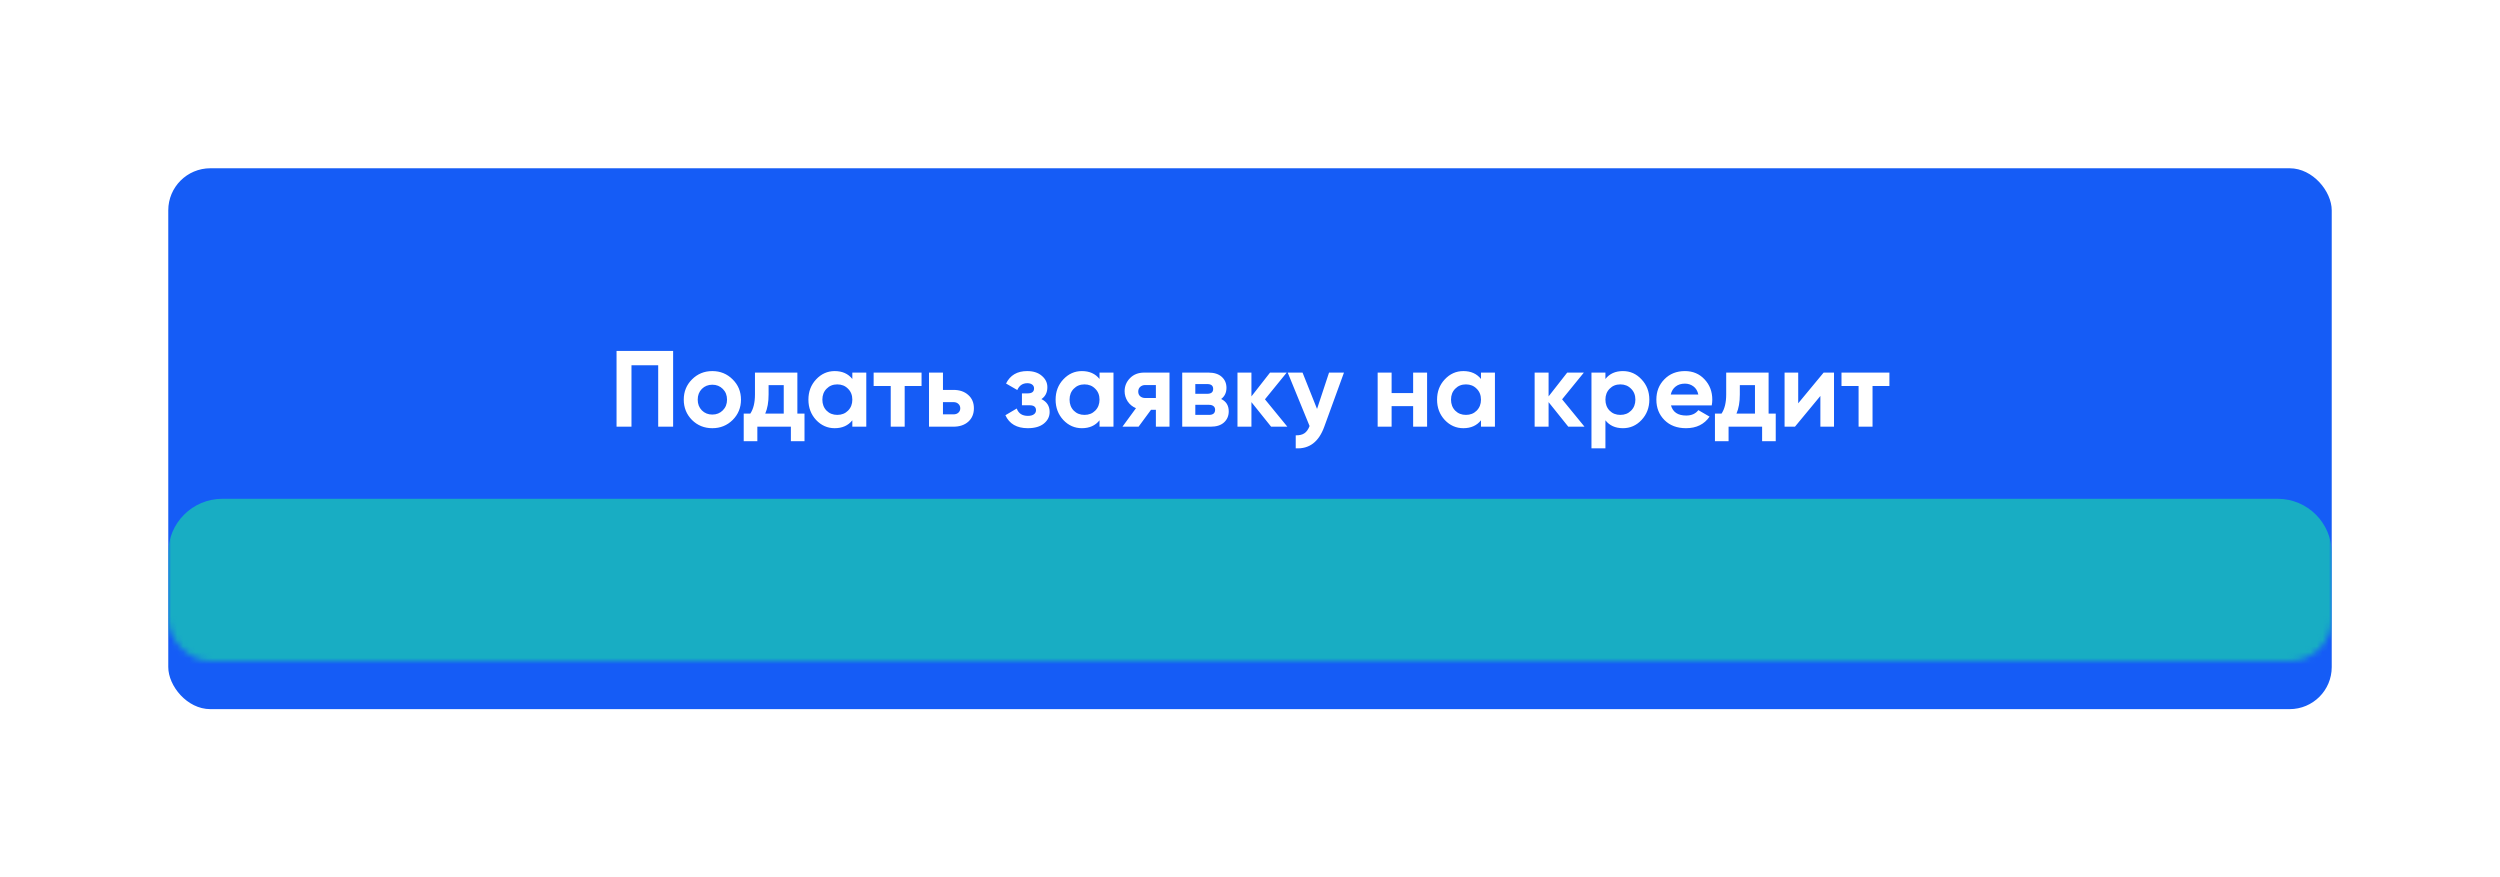
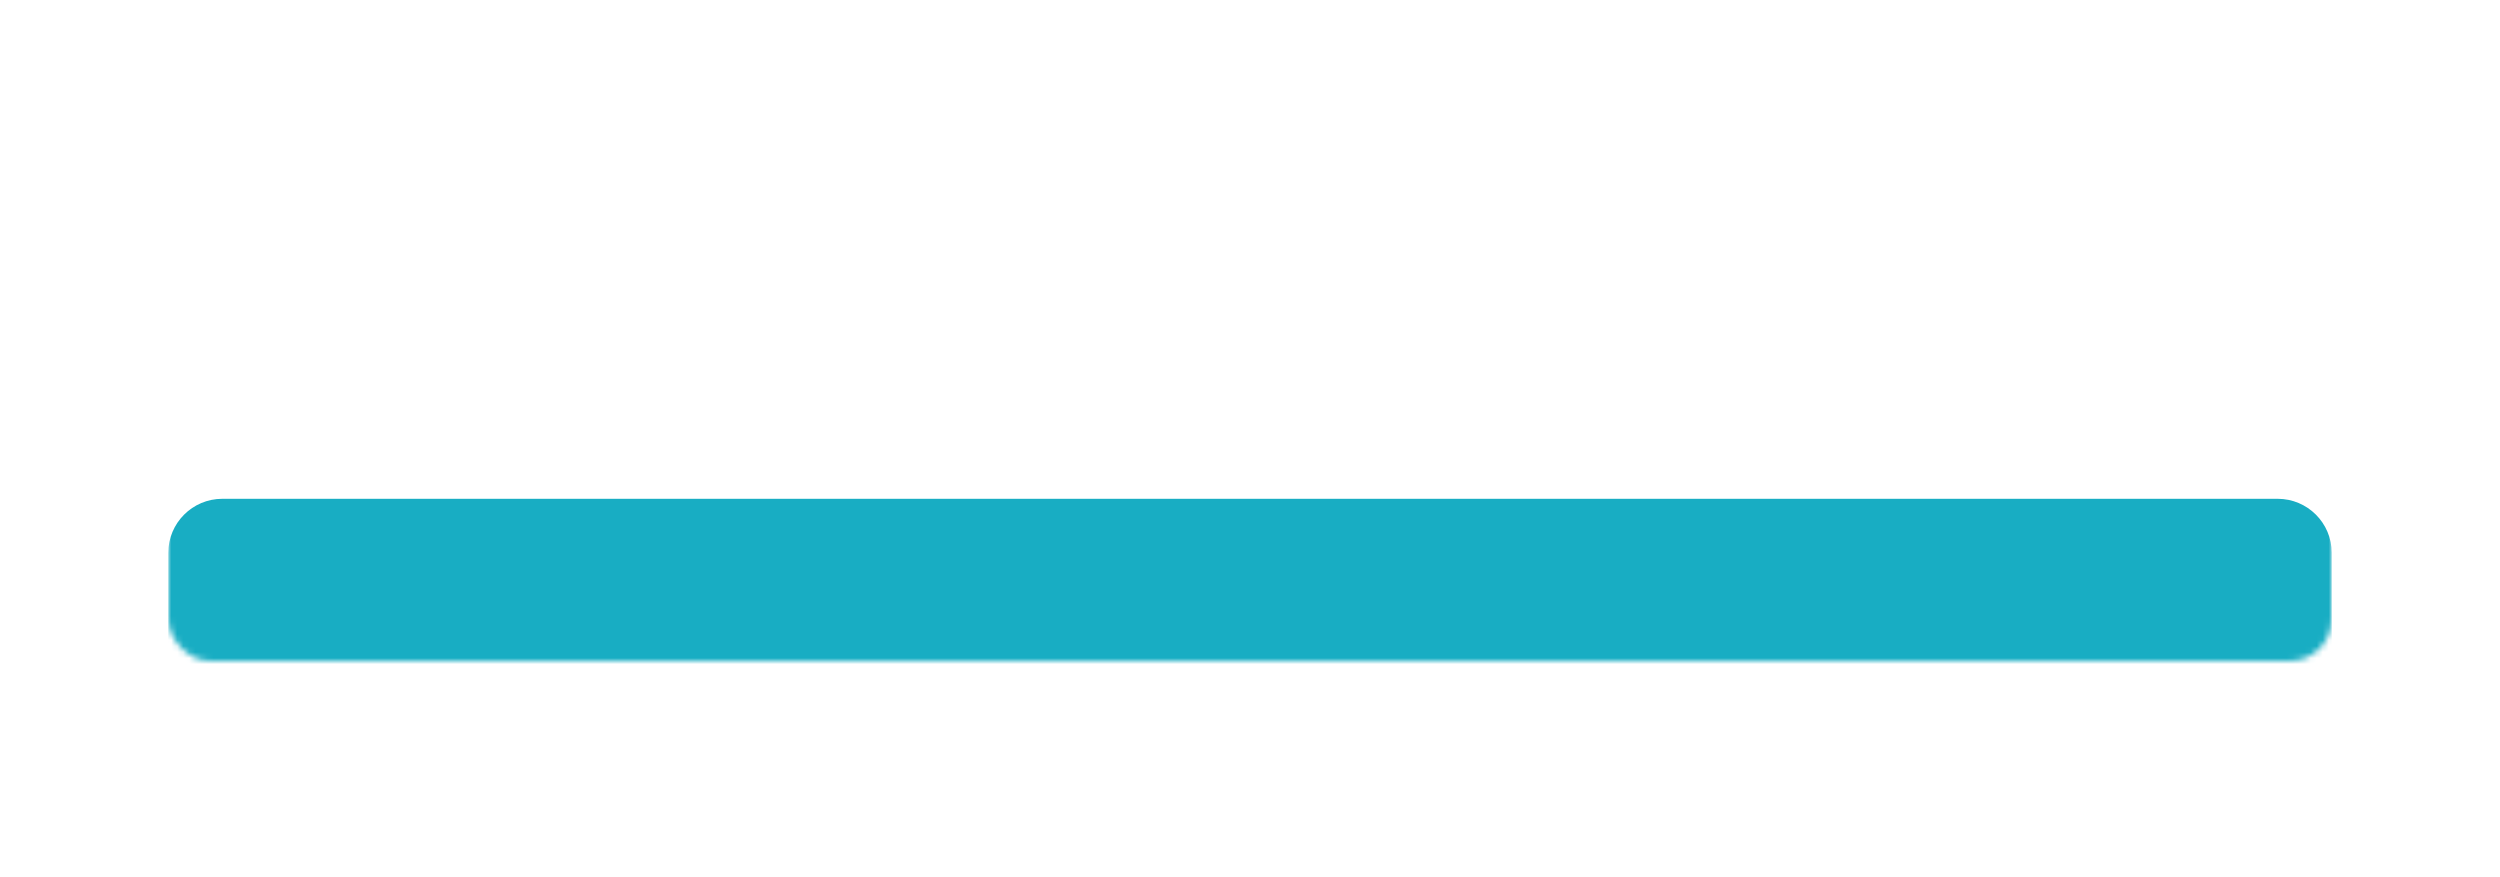
<svg xmlns="http://www.w3.org/2000/svg" width="416" height="146" viewBox="0 0 416 146" fill="none">
  <g filter="url(#filter0_d)">
-     <rect x="28" y="20" width="360" height="90" rx="7" fill="#155CF6" />
-   </g>
+     </g>
  <mask id="mask0" mask-type="alpha" maskUnits="userSpaceOnUse" x="28" y="20" width="360" height="90">
    <rect x="28" y="20" width="360" height="90" rx="7" fill="#155CF6" />
  </mask>
  <g mask="url(#mask0)">
    <g filter="url(#filter1_f)">
      <path d="M28 92C28 87.029 32.029 83 37 83H379C383.971 83 388 87.029 388 92V126.5H28V92Z" fill="#18ADC3" />
    </g>
  </g>
  <path d="M112.008 58.4V71H109.524V60.776H105.078V71H102.594V58.4H112.008ZM121.914 69.884C120.99 70.796 119.862 71.252 118.53 71.252C117.198 71.252 116.07 70.796 115.146 69.884C114.234 68.96 113.778 67.832 113.778 66.5C113.778 65.168 114.234 64.046 115.146 63.134C116.07 62.21 117.198 61.748 118.53 61.748C119.862 61.748 120.99 62.21 121.914 63.134C122.838 64.046 123.3 65.168 123.3 66.5C123.3 67.832 122.838 68.96 121.914 69.884ZM116.784 68.282C117.252 68.75 117.834 68.984 118.53 68.984C119.226 68.984 119.808 68.75 120.276 68.282C120.744 67.814 120.978 67.22 120.978 66.5C120.978 65.78 120.744 65.186 120.276 64.718C119.808 64.25 119.226 64.016 118.53 64.016C117.834 64.016 117.252 64.25 116.784 64.718C116.328 65.186 116.1 65.78 116.1 66.5C116.1 67.22 116.328 67.814 116.784 68.282ZM132.682 68.822H133.87V73.412H131.602V71H126.022V73.412H123.754V68.822H124.852C125.368 68.054 125.626 66.992 125.626 65.636V62H132.682V68.822ZM127.336 68.822H130.414V64.088H127.894V65.636C127.894 66.908 127.708 67.97 127.336 68.822ZM141.828 62H144.15V71H141.828V69.938C141.132 70.814 140.154 71.252 138.894 71.252C137.694 71.252 136.662 70.796 135.798 69.884C134.946 68.96 134.52 67.832 134.52 66.5C134.52 65.168 134.946 64.046 135.798 63.134C136.662 62.21 137.694 61.748 138.894 61.748C140.154 61.748 141.132 62.186 141.828 63.062V62ZM137.544 68.336C138.012 68.804 138.606 69.038 139.326 69.038C140.046 69.038 140.64 68.804 141.108 68.336C141.588 67.856 141.828 67.244 141.828 66.5C141.828 65.756 141.588 65.15 141.108 64.682C140.64 64.202 140.046 63.962 139.326 63.962C138.606 63.962 138.012 64.202 137.544 64.682C137.076 65.15 136.842 65.756 136.842 66.5C136.842 67.244 137.076 67.856 137.544 68.336ZM153.347 62V64.232H150.539V71H148.217V64.232H145.373V62H153.347ZM158.655 64.88C159.675 64.88 160.497 65.162 161.121 65.726C161.745 66.278 162.057 67.016 162.057 67.94C162.057 68.864 161.745 69.608 161.121 70.172C160.497 70.724 159.675 71 158.655 71H154.587V62H156.909V64.88H158.655ZM158.673 68.948C158.997 68.948 159.261 68.858 159.465 68.678C159.681 68.486 159.789 68.24 159.789 67.94C159.789 67.64 159.681 67.394 159.465 67.202C159.261 67.01 158.997 66.914 158.673 66.914H156.909V68.948H158.673ZM173.291 66.41C174.203 66.854 174.659 67.568 174.659 68.552C174.659 69.32 174.341 69.962 173.705 70.478C173.069 70.994 172.175 71.252 171.023 71.252C169.199 71.252 167.957 70.532 167.297 69.092L169.187 67.976C169.475 68.792 170.093 69.2 171.041 69.2C171.473 69.2 171.803 69.116 172.031 68.948C172.271 68.78 172.391 68.552 172.391 68.264C172.391 67.712 172.037 67.436 171.329 67.436H170.051V65.456H171.023C171.719 65.456 172.067 65.18 172.067 64.628C172.067 64.364 171.965 64.154 171.761 63.998C171.557 63.842 171.287 63.764 170.951 63.764C170.171 63.764 169.613 64.142 169.277 64.898L167.405 63.818C168.089 62.438 169.259 61.748 170.915 61.748C171.947 61.748 172.763 62.012 173.363 62.54C173.975 63.056 174.281 63.686 174.281 64.43C174.281 65.306 173.951 65.966 173.291 66.41ZM182.961 62H185.283V71H182.961V69.938C182.265 70.814 181.287 71.252 180.027 71.252C178.827 71.252 177.795 70.796 176.931 69.884C176.079 68.96 175.653 67.832 175.653 66.5C175.653 65.168 176.079 64.046 176.931 63.134C177.795 62.21 178.827 61.748 180.027 61.748C181.287 61.748 182.265 62.186 182.961 63.062V62ZM178.677 68.336C179.145 68.804 179.739 69.038 180.459 69.038C181.179 69.038 181.773 68.804 182.241 68.336C182.721 67.856 182.961 67.244 182.961 66.5C182.961 65.756 182.721 65.15 182.241 64.682C181.773 64.202 181.179 63.962 180.459 63.962C179.739 63.962 179.145 64.202 178.677 64.682C178.209 65.15 177.975 65.756 177.975 66.5C177.975 67.244 178.209 67.856 178.677 68.336ZM194.606 62V71H192.338V68.192H191.528L189.458 71H186.776L189.026 67.922C188.45 67.682 187.988 67.304 187.64 66.788C187.304 66.26 187.136 65.696 187.136 65.096C187.136 64.256 187.436 63.53 188.036 62.918C188.636 62.306 189.422 62 190.394 62H194.606ZM190.574 64.07C190.238 64.07 189.956 64.172 189.728 64.376C189.512 64.568 189.404 64.832 189.404 65.168C189.404 65.492 189.512 65.75 189.728 65.942C189.956 66.134 190.238 66.23 190.574 66.23H192.338V64.07H190.574ZM203.202 66.392C204.042 66.8 204.462 67.484 204.462 68.444C204.462 69.2 204.198 69.818 203.67 70.298C203.154 70.766 202.416 71 201.456 71H196.722V62H201.096C202.044 62 202.776 62.234 203.292 62.702C203.82 63.17 204.084 63.782 204.084 64.538C204.084 65.33 203.79 65.948 203.202 66.392ZM200.88 63.908H198.9V65.528H200.88C201.54 65.528 201.87 65.258 201.87 64.718C201.87 64.178 201.54 63.908 200.88 63.908ZM201.186 69.038C201.858 69.038 202.194 68.75 202.194 68.174C202.194 67.922 202.104 67.724 201.924 67.58C201.744 67.436 201.498 67.364 201.186 67.364H198.9V69.038H201.186ZM214.214 71H211.514L208.238 66.914V71H205.916V62H208.238V65.96L211.334 62H214.106L210.488 66.446L214.214 71ZM221.153 62H223.637L220.361 71C219.449 73.532 217.865 74.732 215.609 74.6V72.44C216.221 72.452 216.701 72.338 217.049 72.098C217.409 71.858 217.697 71.456 217.913 70.892L214.277 62H216.743L219.155 68.048L221.153 62ZM235.146 62H237.468V71H235.146V67.58H231.564V71H229.242V62H231.564V65.402H235.146V62ZM246.435 62H248.757V71H246.435V69.938C245.739 70.814 244.761 71.252 243.501 71.252C242.301 71.252 241.269 70.796 240.405 69.884C239.553 68.96 239.127 67.832 239.127 66.5C239.127 65.168 239.553 64.046 240.405 63.134C241.269 62.21 242.301 61.748 243.501 61.748C244.761 61.748 245.739 62.186 246.435 63.062V62ZM242.151 68.336C242.619 68.804 243.213 69.038 243.933 69.038C244.653 69.038 245.247 68.804 245.715 68.336C246.195 67.856 246.435 67.244 246.435 66.5C246.435 65.756 246.195 65.15 245.715 64.682C245.247 64.202 244.653 63.962 243.933 63.962C243.213 63.962 242.619 64.202 242.151 64.682C241.683 65.15 241.449 65.756 241.449 66.5C241.449 67.244 241.683 67.856 242.151 68.336ZM263.661 71H260.961L257.685 66.914V71H255.363V62H257.685V65.96L260.781 62H263.553L259.935 66.446L263.661 71ZM270.058 61.748C271.27 61.748 272.302 62.21 273.154 63.134C274.018 64.046 274.45 65.168 274.45 66.5C274.45 67.832 274.018 68.96 273.154 69.884C272.302 70.796 271.27 71.252 270.058 71.252C268.798 71.252 267.826 70.814 267.142 69.938V74.6H264.82V62H267.142V63.062C267.826 62.186 268.798 61.748 270.058 61.748ZM267.844 68.336C268.312 68.804 268.906 69.038 269.626 69.038C270.346 69.038 270.94 68.804 271.408 68.336C271.888 67.856 272.128 67.244 272.128 66.5C272.128 65.756 271.888 65.15 271.408 64.682C270.94 64.202 270.346 63.962 269.626 63.962C268.906 63.962 268.312 64.202 267.844 64.682C267.376 65.15 267.142 65.756 267.142 66.5C267.142 67.244 267.376 67.856 267.844 68.336ZM278.049 67.454C278.361 68.582 279.207 69.146 280.587 69.146C281.475 69.146 282.147 68.846 282.603 68.246L284.475 69.326C283.587 70.61 282.279 71.252 280.551 71.252C279.063 71.252 277.869 70.802 276.969 69.902C276.069 69.002 275.619 67.868 275.619 66.5C275.619 65.144 276.063 64.016 276.951 63.116C277.839 62.204 278.979 61.748 280.371 61.748C281.691 61.748 282.777 62.204 283.629 63.116C284.493 64.028 284.925 65.156 284.925 66.5C284.925 66.8 284.895 67.118 284.835 67.454H278.049ZM278.013 65.654H282.603C282.471 65.042 282.195 64.586 281.775 64.286C281.367 63.986 280.899 63.836 280.371 63.836C279.747 63.836 279.231 63.998 278.823 64.322C278.415 64.634 278.145 65.078 278.013 65.654ZM294.295 68.822H295.483V73.412H293.215V71H287.635V73.412H285.367V68.822H286.465C286.981 68.054 287.239 66.992 287.239 65.636V62H294.295V68.822ZM288.949 68.822H292.027V64.088H289.507V65.636C289.507 66.908 289.321 67.97 288.949 68.822ZM303.451 62H305.179V71H302.911V65.888L298.681 71H296.953V62H299.221V67.112L303.451 62ZM314.398 62V64.232H311.59V71H309.268V64.232H306.424V62H314.398Z" fill="white" />
  <defs>
    <filter id="filter0_d" x="0" y="0" width="416" height="146" filterUnits="userSpaceOnUse" color-interpolation-filters="sRGB">
      <feFlood flood-opacity="0" result="BackgroundImageFix" />
      <feColorMatrix in="SourceAlpha" type="matrix" values="0 0 0 0 0 0 0 0 0 0 0 0 0 0 0 0 0 0 127 0" result="hardAlpha" />
      <feMorphology radius="7" operator="erode" in="SourceAlpha" result="effect1_dropShadow" />
      <feOffset dy="8" />
      <feGaussianBlur stdDeviation="17.5" />
      <feComposite in2="hardAlpha" operator="out" />
      <feColorMatrix type="matrix" values="0 0 0 0 0.082 0 0 0 0 0.361 0 0 0 0 0.965 0 0 0 0.3 0" />
      <feBlend mode="normal" in2="BackgroundImageFix" result="effect1_dropShadow" />
      <feBlend mode="normal" in="SourceGraphic" in2="effect1_dropShadow" result="shape" />
    </filter>
    <filter id="filter1_f" x="-32" y="23" width="480" height="163.5" filterUnits="userSpaceOnUse" color-interpolation-filters="sRGB">
      <feFlood flood-opacity="0" result="BackgroundImageFix" />
      <feBlend mode="normal" in="SourceGraphic" in2="BackgroundImageFix" result="shape" />
      <feGaussianBlur stdDeviation="30" result="effect1_foregroundBlur" />
    </filter>
  </defs>
</svg>